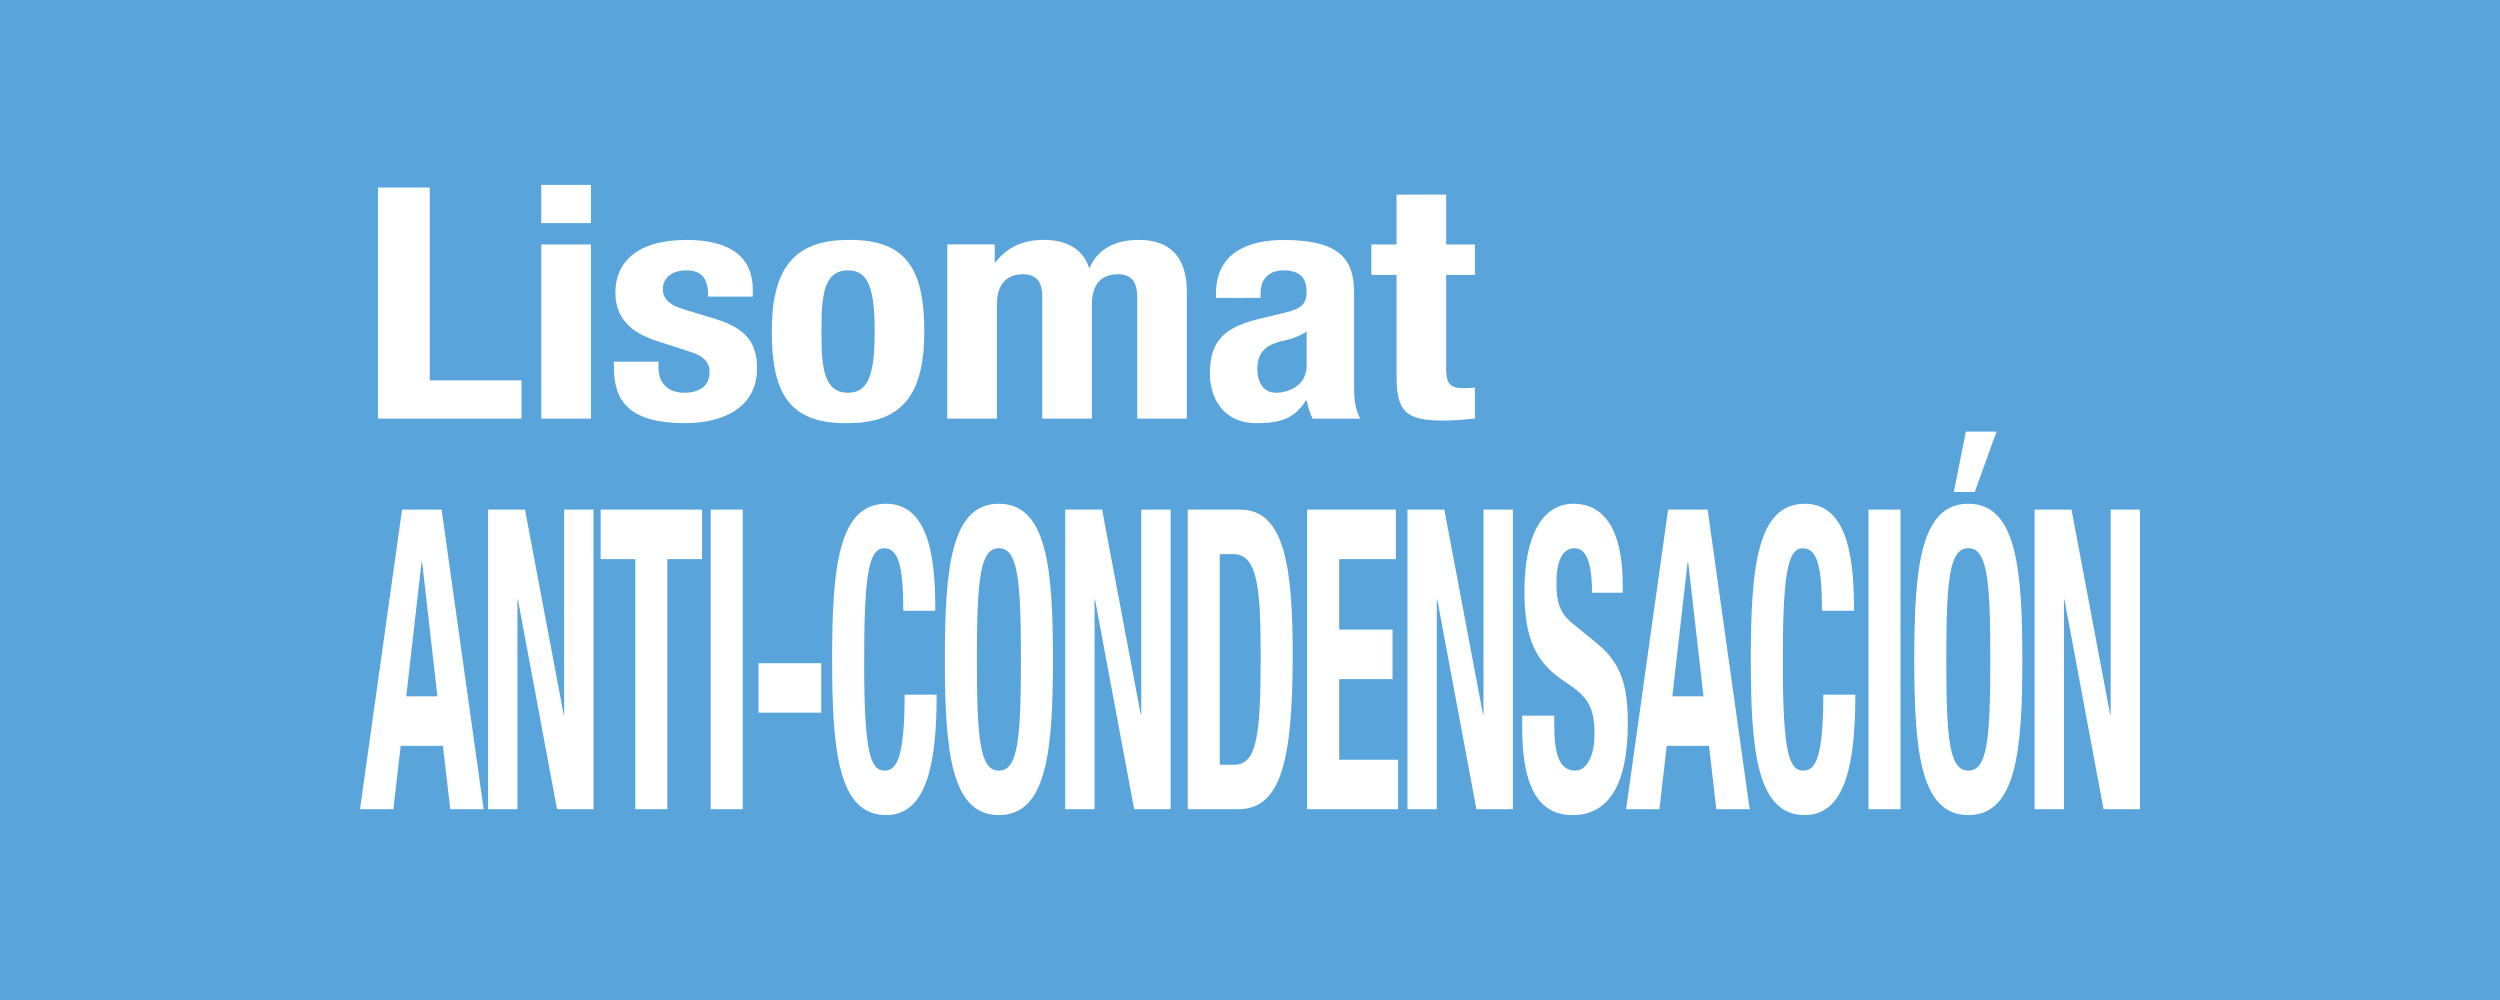
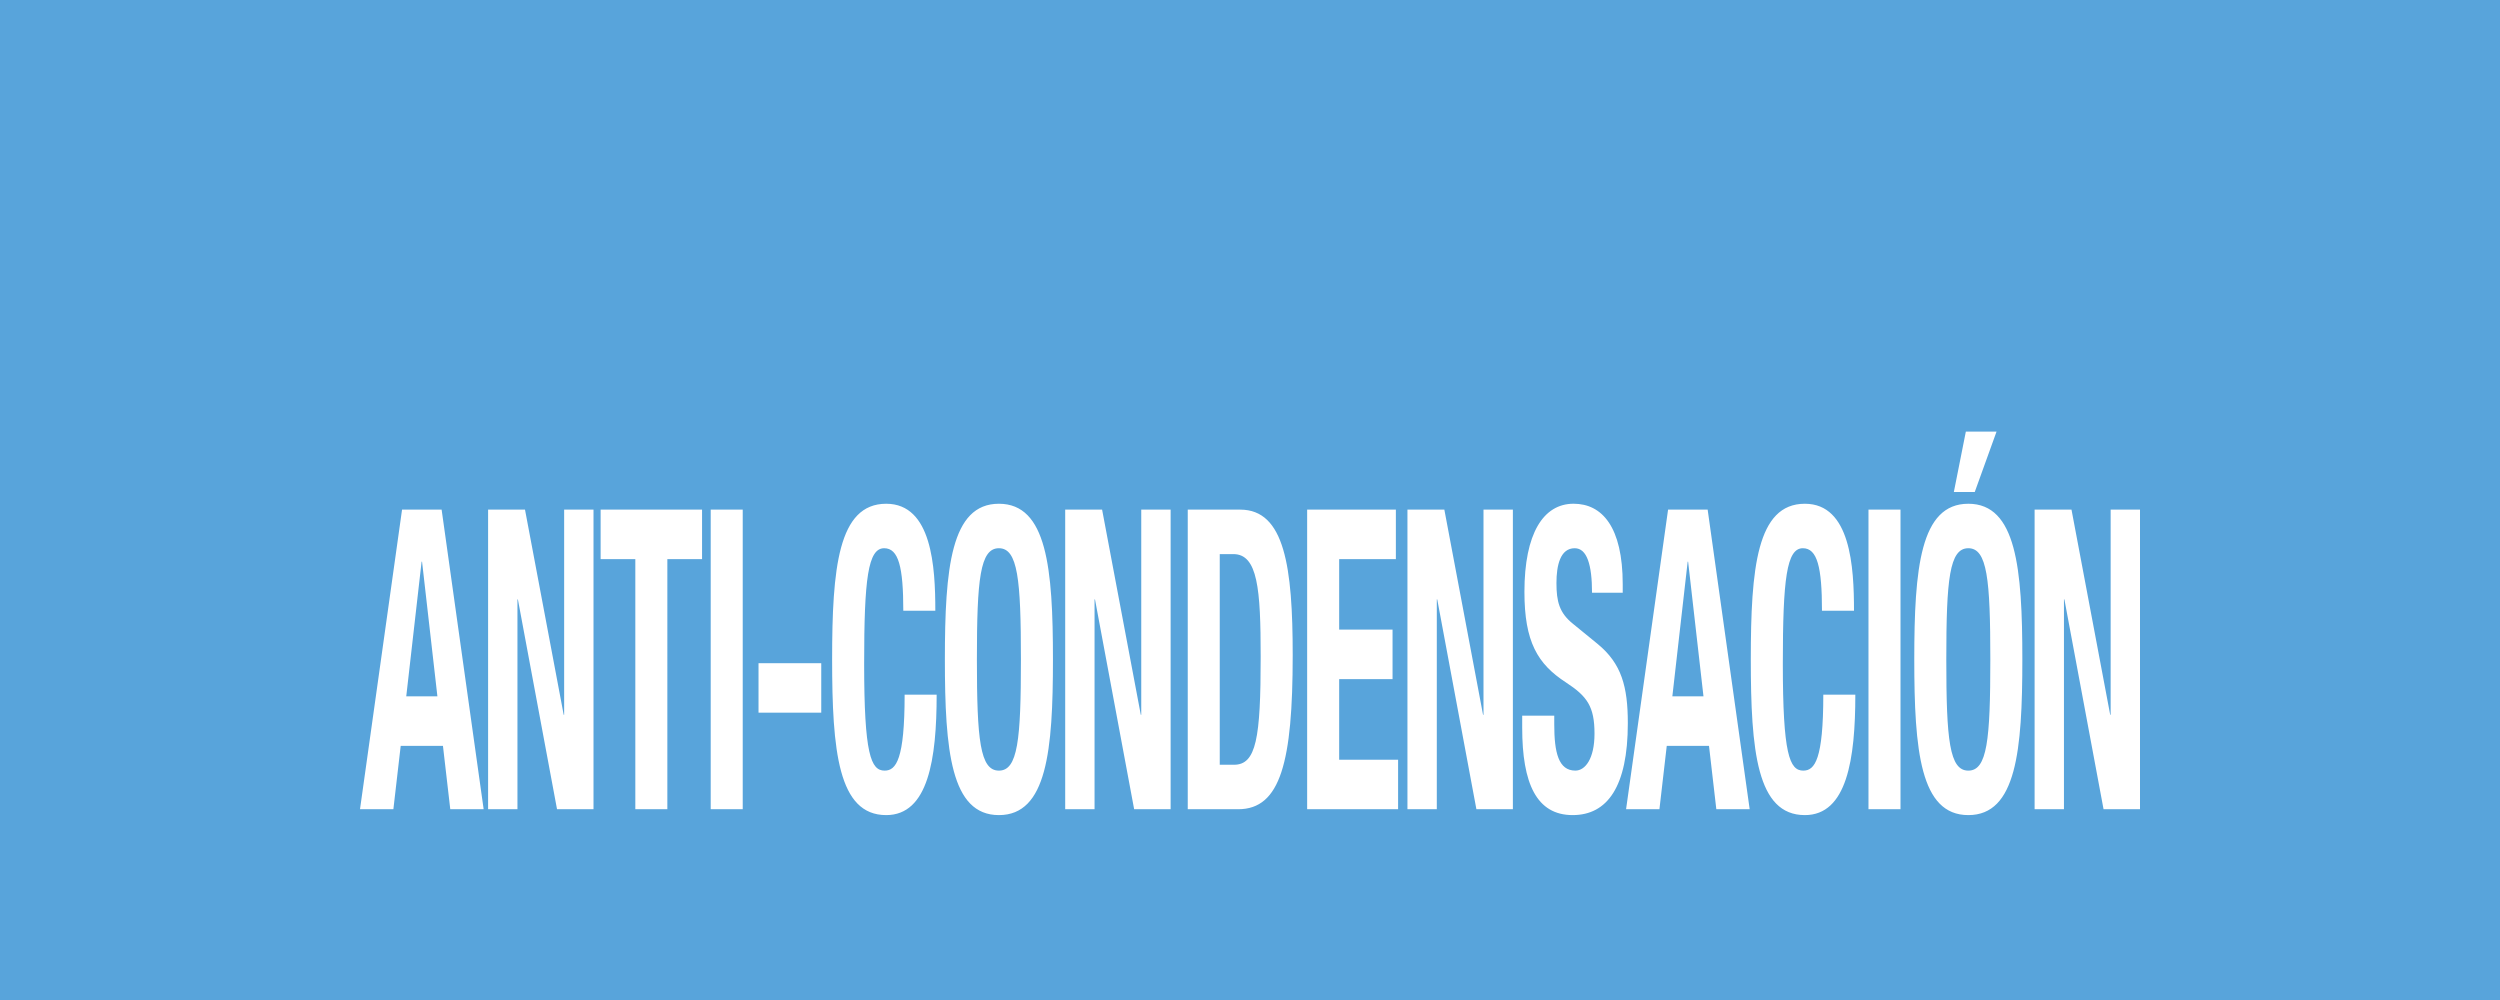
<svg xmlns="http://www.w3.org/2000/svg" version="1.1" id="Capa_1" x="0px" y="0px" viewBox="0 0 1000 400" style="enable-background:new 0 0 1000 400;" xml:space="preserve">
  <style type="text/css">
	.st0{fill:#FFFFFF;}
	.st1{clip-path:url(#SVGID_00000013876648884835654080000002089445523772547260_);}
	.st2{clip-path:url(#SVGID_00000109008143473483946520000004988192986764358069_);}
	.st3{fill:#D9291C;}
	.st4{fill:#1A1A18;}
	.st5{fill:#111313;}
	.st6{clip-path:url(#SVGID_00000005261511778121245260000001445881980143405461_);fill:#FFFFFF;}
	.st7{fill:#EE7D24;}
	.st8{clip-path:url(#SVGID_00000169538256110294367220000009366480017099670971_);fill:#FFFFFF;}
	.st9{clip-path:url(#SVGID_00000169516711175137153570000014621821098159810214_);fill:#FFFFFF;}
	.st10{fill:#749ED3;}
	.st11{clip-path:url(#SVGID_00000000182776722909427700000010282890695631068075_);fill:#FFFFFF;}
	.st12{fill:#64B12C;}
	.st13{clip-path:url(#SVGID_00000052068929390283928450000005011990910403005109_);fill:#FFFFFF;}
	.st14{fill:#0099A8;}
	.st15{fill:#00539F;}
	.st16{fill:#B2B2B2;}
	.st17{fill:none;}
	.st18{fill:#F2CD00;}
	.st19{fill:url(#SVGID_00000083055222427358546410000001660522778745569157_);}
	.st20{fill:#2B2945;}
	
		.st21{clip-path:url(#SVGID_00000103223849506005805030000007007844225733442742_);fill:url(#SVGID_00000100367311739737404990000010326172218212668551_);}
	.st22{fill:url(#SVGID_00000140701820336513767300000016602465929952242110_);}
	.st23{clip-path:url(#SVGID_00000181081599333117205590000017614664439584525986_);fill:#FFFFFF;}
	.st24{clip-path:url(#SVGID_00000113349707825896724200000014768984681820517303_);}
	.st25{clip-path:url(#SVGID_00000027574548058149373780000004425528613461970056_);fill:#FFFFFF;}
	
		.st26{clip-path:url(#SVGID_00000171680780528068089650000013692839887683324084_);fill:url(#SVGID_00000066483349513186520950000012803278144947736994_);}
	
		.st27{clip-path:url(#SVGID_00000086661077592959784210000010492307948941611398_);fill:url(#SVGID_00000147901091855242702820000017489454843863225755_);}
	.st28{fill:#47368C;}
	
		.st29{clip-path:url(#SVGID_00000094602550615092955470000010246517080946850203_);fill:url(#SVGID_00000050641183165608702520000012101595655331851423_);}
	
		.st30{clip-path:url(#SVGID_00000170990671032416715690000005107378784424584077_);fill:url(#SVGID_00000023262940733751908750000013011142629863298471_);}
	.st31{fill:#476C1F;}
	.st32{fill:#58A4DB;}
	.st33{fill:#ABCB58;}
	.st34{fill:#006760;}
	.st35{fill:#E53329;}
	.st36{fill:#E2000F;}
</style>
  <rect class="st32" width="1000" height="400" />
  <g>
    <path class="st0" d="M813.84,203.85v119.84h11.74v-83.92h0.18l15.66,83.92H856V203.85h-11.74v82.08h-0.18l-15.48-82.08H813.84z    M781.54,196.8h8.36l8.72-24.17h-12.28L781.54,196.8z M778.52,263.77c0-32.06,1.25-44.48,8.81-44.48c7.56,0,8.8,12.42,8.8,44.48   c0,32.23-1.25,44.48-8.8,44.48C779.77,308.24,778.52,295.99,778.52,263.77 M765.71,263.77c0,36.42,2.4,62.27,21.62,62.27   c19.21,0,21.61-25.85,21.61-62.27s-2.4-62.27-21.61-62.27C768.11,201.5,765.71,227.34,765.71,263.77 M760.2,203.85h-12.81v119.84   h12.81V203.85z M741.6,244.3c0-17.46-1.33-42.8-19.66-42.8c-19.22,0-21.62,25.85-21.62,62.27s2.4,62.27,21.62,62.27   c16.81,0,20.19-22.32,20.19-48.17h-12.81c0,25.85-3.38,30.38-8,30.38c-5.51,0-8.19-6.55-8.19-42.8c0-33.9,1.52-46.16,8.01-46.16   c5.78,0,7.65,7.55,7.65,25.01H741.6z M675.07,224.66h0.18l6.14,53.88h-12.45L675.07,224.66z M650.43,323.69h13.34l2.93-25.34h16.9   l2.93,25.34h13.34l-16.81-119.84h-15.83L650.43,323.69z M608.88,286.26v4.87c0,22.16,5.69,34.91,20.19,34.91   c13.87,0,22.06-11.41,22.06-36.76c0-14.6-2.49-23.83-12.1-31.72l-9.87-8.06c-5.42-4.36-6.58-8.9-6.58-16.28   c0-7.05,1.52-13.93,7.3-13.93c4.89,0,6.93,6.55,6.93,17.79h12.28v-3.36c0-22.99-8.27-32.23-19.66-32.23   c-12.1,0-19.66,11.92-19.66,35.25c0,19.97,5.25,28.87,16.64,36.25c8.45,5.54,11.39,9.57,11.39,20.48c0,10.07-3.74,14.77-7.65,14.77   c-6.76,0-8.45-7.22-8.45-18.46v-3.52H608.88z M562.98,203.85v119.84h11.74v-83.92h0.18l15.66,83.92h14.59V203.85H593.4v82.08h-0.18   l-15.48-82.08H562.98z M522.86,203.85v119.84h36.38v-19.81h-23.57v-32.23h21.35v-19.81h-21.35v-28.2h22.68v-19.81H522.86z    M487.9,221.64h5.43c9.78,0,10.94,13.93,10.94,41.12c0,32.56-1.78,43.14-10.67,43.14h-5.7V221.64z M475.09,323.69h20.19   c16.99,0,21.8-19.13,21.8-61.6c0-35.25-3.2-58.24-20.99-58.24h-20.99V323.69z M426.08,203.85v119.84h11.74v-83.92H438l15.66,83.92   h14.59V203.85H456.5v82.08h-0.18l-15.48-82.08H426.08z M390.76,263.77c0-32.06,1.25-44.48,8.8-44.48c7.56,0,8.81,12.42,8.81,44.48   c0,32.23-1.25,44.48-8.81,44.48C392.01,308.24,390.76,295.99,390.76,263.77 M377.95,263.77c0,36.42,2.4,62.27,21.61,62.27   c19.22,0,21.62-25.85,21.62-62.27s-2.4-62.27-21.62-62.27C380.36,201.5,377.95,227.34,377.95,263.77 M374.13,244.3   c0-17.46-1.33-42.8-19.66-42.8c-19.22,0-21.62,25.85-21.62,62.27s2.4,62.27,21.62,62.27c16.81,0,20.19-22.32,20.19-48.17h-12.81   c0,25.85-3.38,30.38-8,30.38c-5.51,0-8.19-6.55-8.19-42.8c0-33.9,1.52-46.16,8.01-46.16c5.78,0,7.65,7.55,7.65,25.01H374.13z    M303.41,285.08h25.09v-19.81h-25.09V285.08z M297.09,203.85h-12.81v119.84h12.81V203.85z M240.25,203.85v19.81h13.88v100.03h12.81   V223.65h13.88v-19.81H240.25z M195.24,203.85v119.84h11.74v-83.92h0.18l15.65,83.92h14.59V203.85h-11.74v82.08h-0.18l-15.48-82.08   H195.24z M168.64,224.66h0.18l6.14,53.88H162.5L168.64,224.66z M144,323.69h13.35l2.93-25.34h16.9l2.93,25.34h13.35l-16.81-119.84   h-15.83L144,323.69z" />
-     <path class="st0" d="M558.62,97.79h-10.07v12.17h10.07v39.88c0,14.11,2.88,18.39,18.41,18.39c4.6,0,8.63-0.39,12.95-0.78v-12.43   c-1.29,0.13-2.88,0.26-4.46,0.26c-5.75,0-7.05-2.2-7.05-7.64v-37.68h11.51V97.79h-11.51V77.85h-19.85V97.79z M522.65,146.34   c0,7.64-6.91,10.75-12.23,10.75c-5.32,0-7.48-4.4-7.48-9.71c0-6.21,3.17-9.71,11.22-11.26c2.45-0.52,5.75-1.68,8.49-3.5V146.34z    M504.23,119.15v-1.94c0-5.44,3.17-9.06,9.21-9.06c6.62,0,9.21,3.24,9.21,8.55c0,4.66-2.01,6.73-7.91,8.16l-11.22,2.72   c-13.67,3.37-19.57,8.68-19.57,21.75c0,9.32,4.89,19.94,18.7,19.94c9.5,0,15.11-1.81,19.71-9.06h0.29   c0.58,2.33,1.15,5.05,2.45,7.25h18.99c-2.01-4.01-2.45-6.99-2.45-13.47v-36.64c0-12.56-4.46-21.36-28.05-21.36   c-14.96,0-27.19,5.44-27.19,21.49v1.68H504.23z M378.93,167.45h19.85v-45.84c0-8.03,4.03-11.91,10.36-11.91   c5.61,0,7.77,3.24,7.77,9.06v48.68h19.85v-45.84c0-8.03,4.03-11.91,10.36-11.91c5.61,0,7.77,3.24,7.77,9.06v48.68h19.85v-50.63   c0-13.47-6.19-20.85-19.28-20.85c-9.35,0-16.54,3.75-19.57,11.14h-0.29c-2.16-7.12-8.78-11.14-17.84-11.14   c-8.34,0-14.53,2.59-19.57,8.93h-0.29v-7.12h-18.99V167.45z M328.57,132.62c0-14.24,0.86-24.47,10.65-24.47   c8.06,0,10.65,7.12,10.65,24.47s-2.59,24.47-10.65,24.47C329.44,157.09,328.57,146.86,328.57,132.62 M308.72,132.62   c0,24.21,6.62,37.03,30.5,36.64c22.73,0,30.5-12.82,30.5-36.64c0-24.21-6.62-37.03-30.5-36.64   C316.49,95.98,308.72,108.79,308.72,132.62 M245.57,144.66v2.46c0,13.34,6.19,22.14,28.49,22.14c16.69,0,28.77-7.25,28.77-21.88   c0-10.49-4.6-16.18-17.12-19.94l-11.94-3.63c-6.62-1.94-8.63-4.79-8.63-8.16c0-4.92,4.32-7.51,9.35-7.51   c6.47,0,8.78,3.5,8.78,10.49h17.84v-2.85c0-12.56-8.49-19.81-26.47-19.81c-20.43,0-28.49,9.45-28.49,20.98   c0,9.84,5.61,15.93,16.54,19.42l13.95,4.53c3.88,1.29,7.19,3.37,7.19,7.9c0,5.57-4.03,8.29-10.07,8.29   c-6.76,0-10.36-4.01-10.36-10.1v-2.33H245.57z M216.51,89.24h19.85V73.96h-19.85V89.24z M216.51,167.45h19.85V97.79h-19.85V167.45z    M208.6,167.45v-15.28h-36.69V75h-20.72v92.45H208.6z" />
  </g>
</svg>